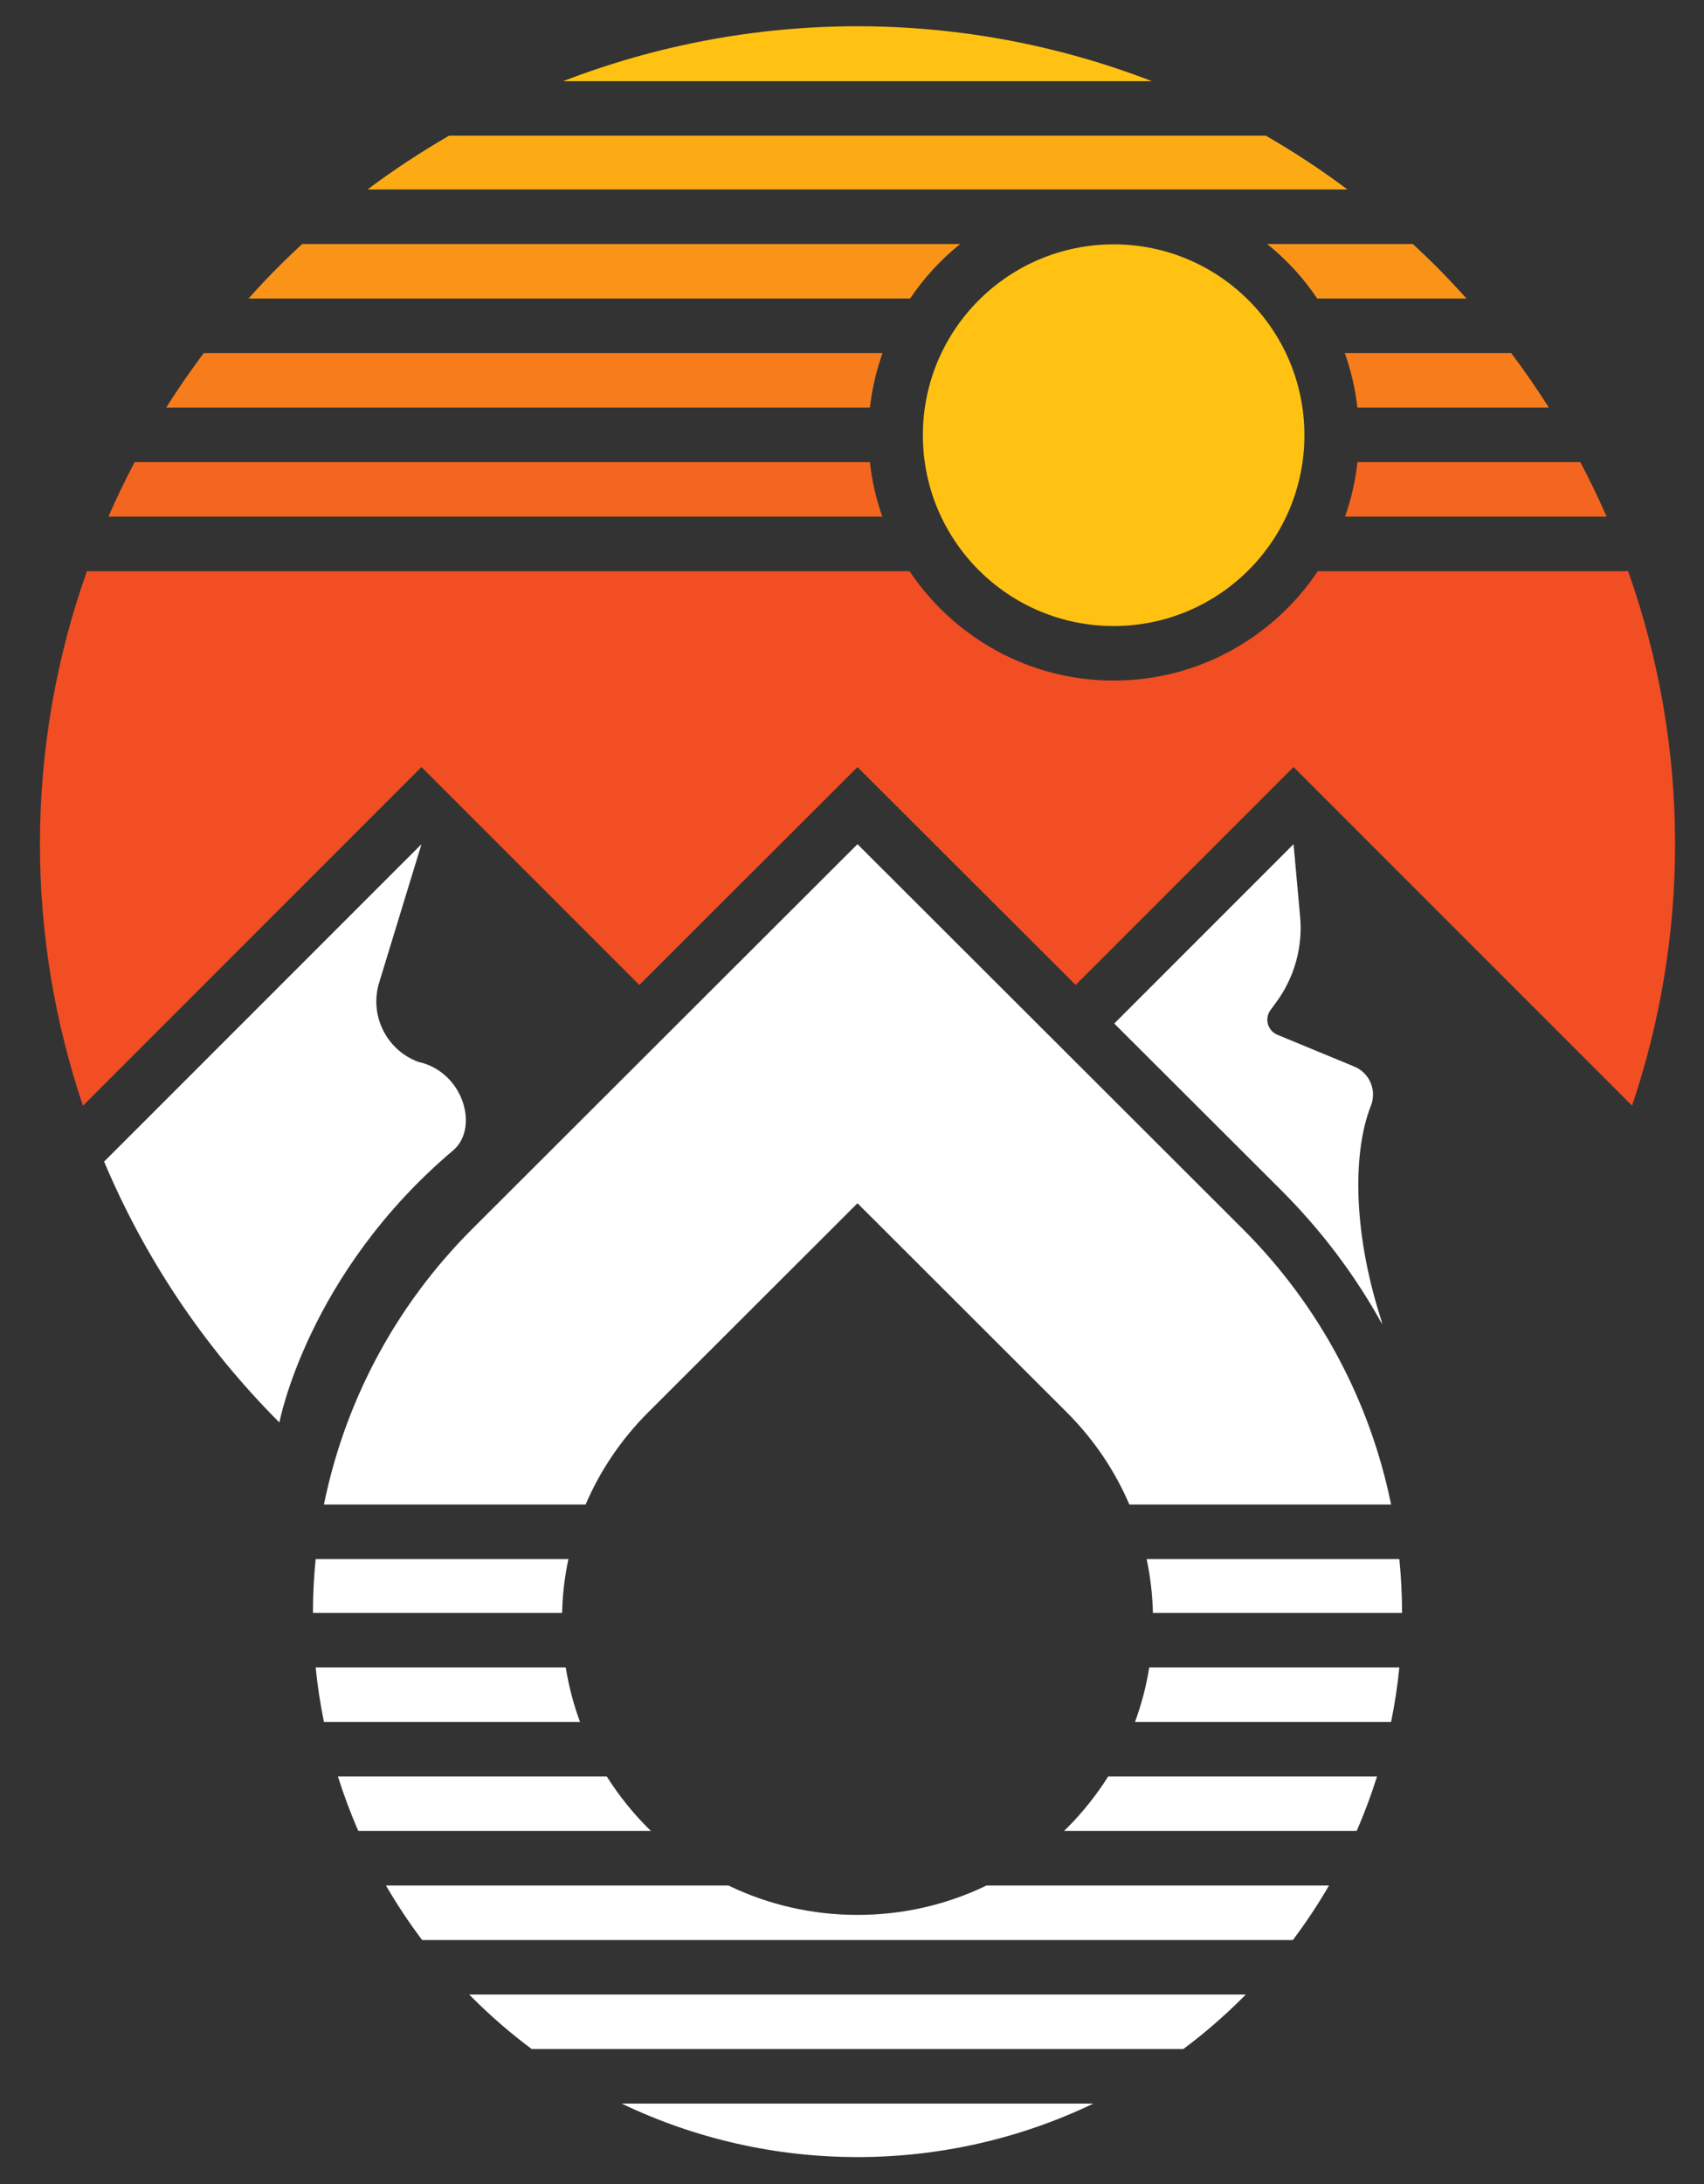
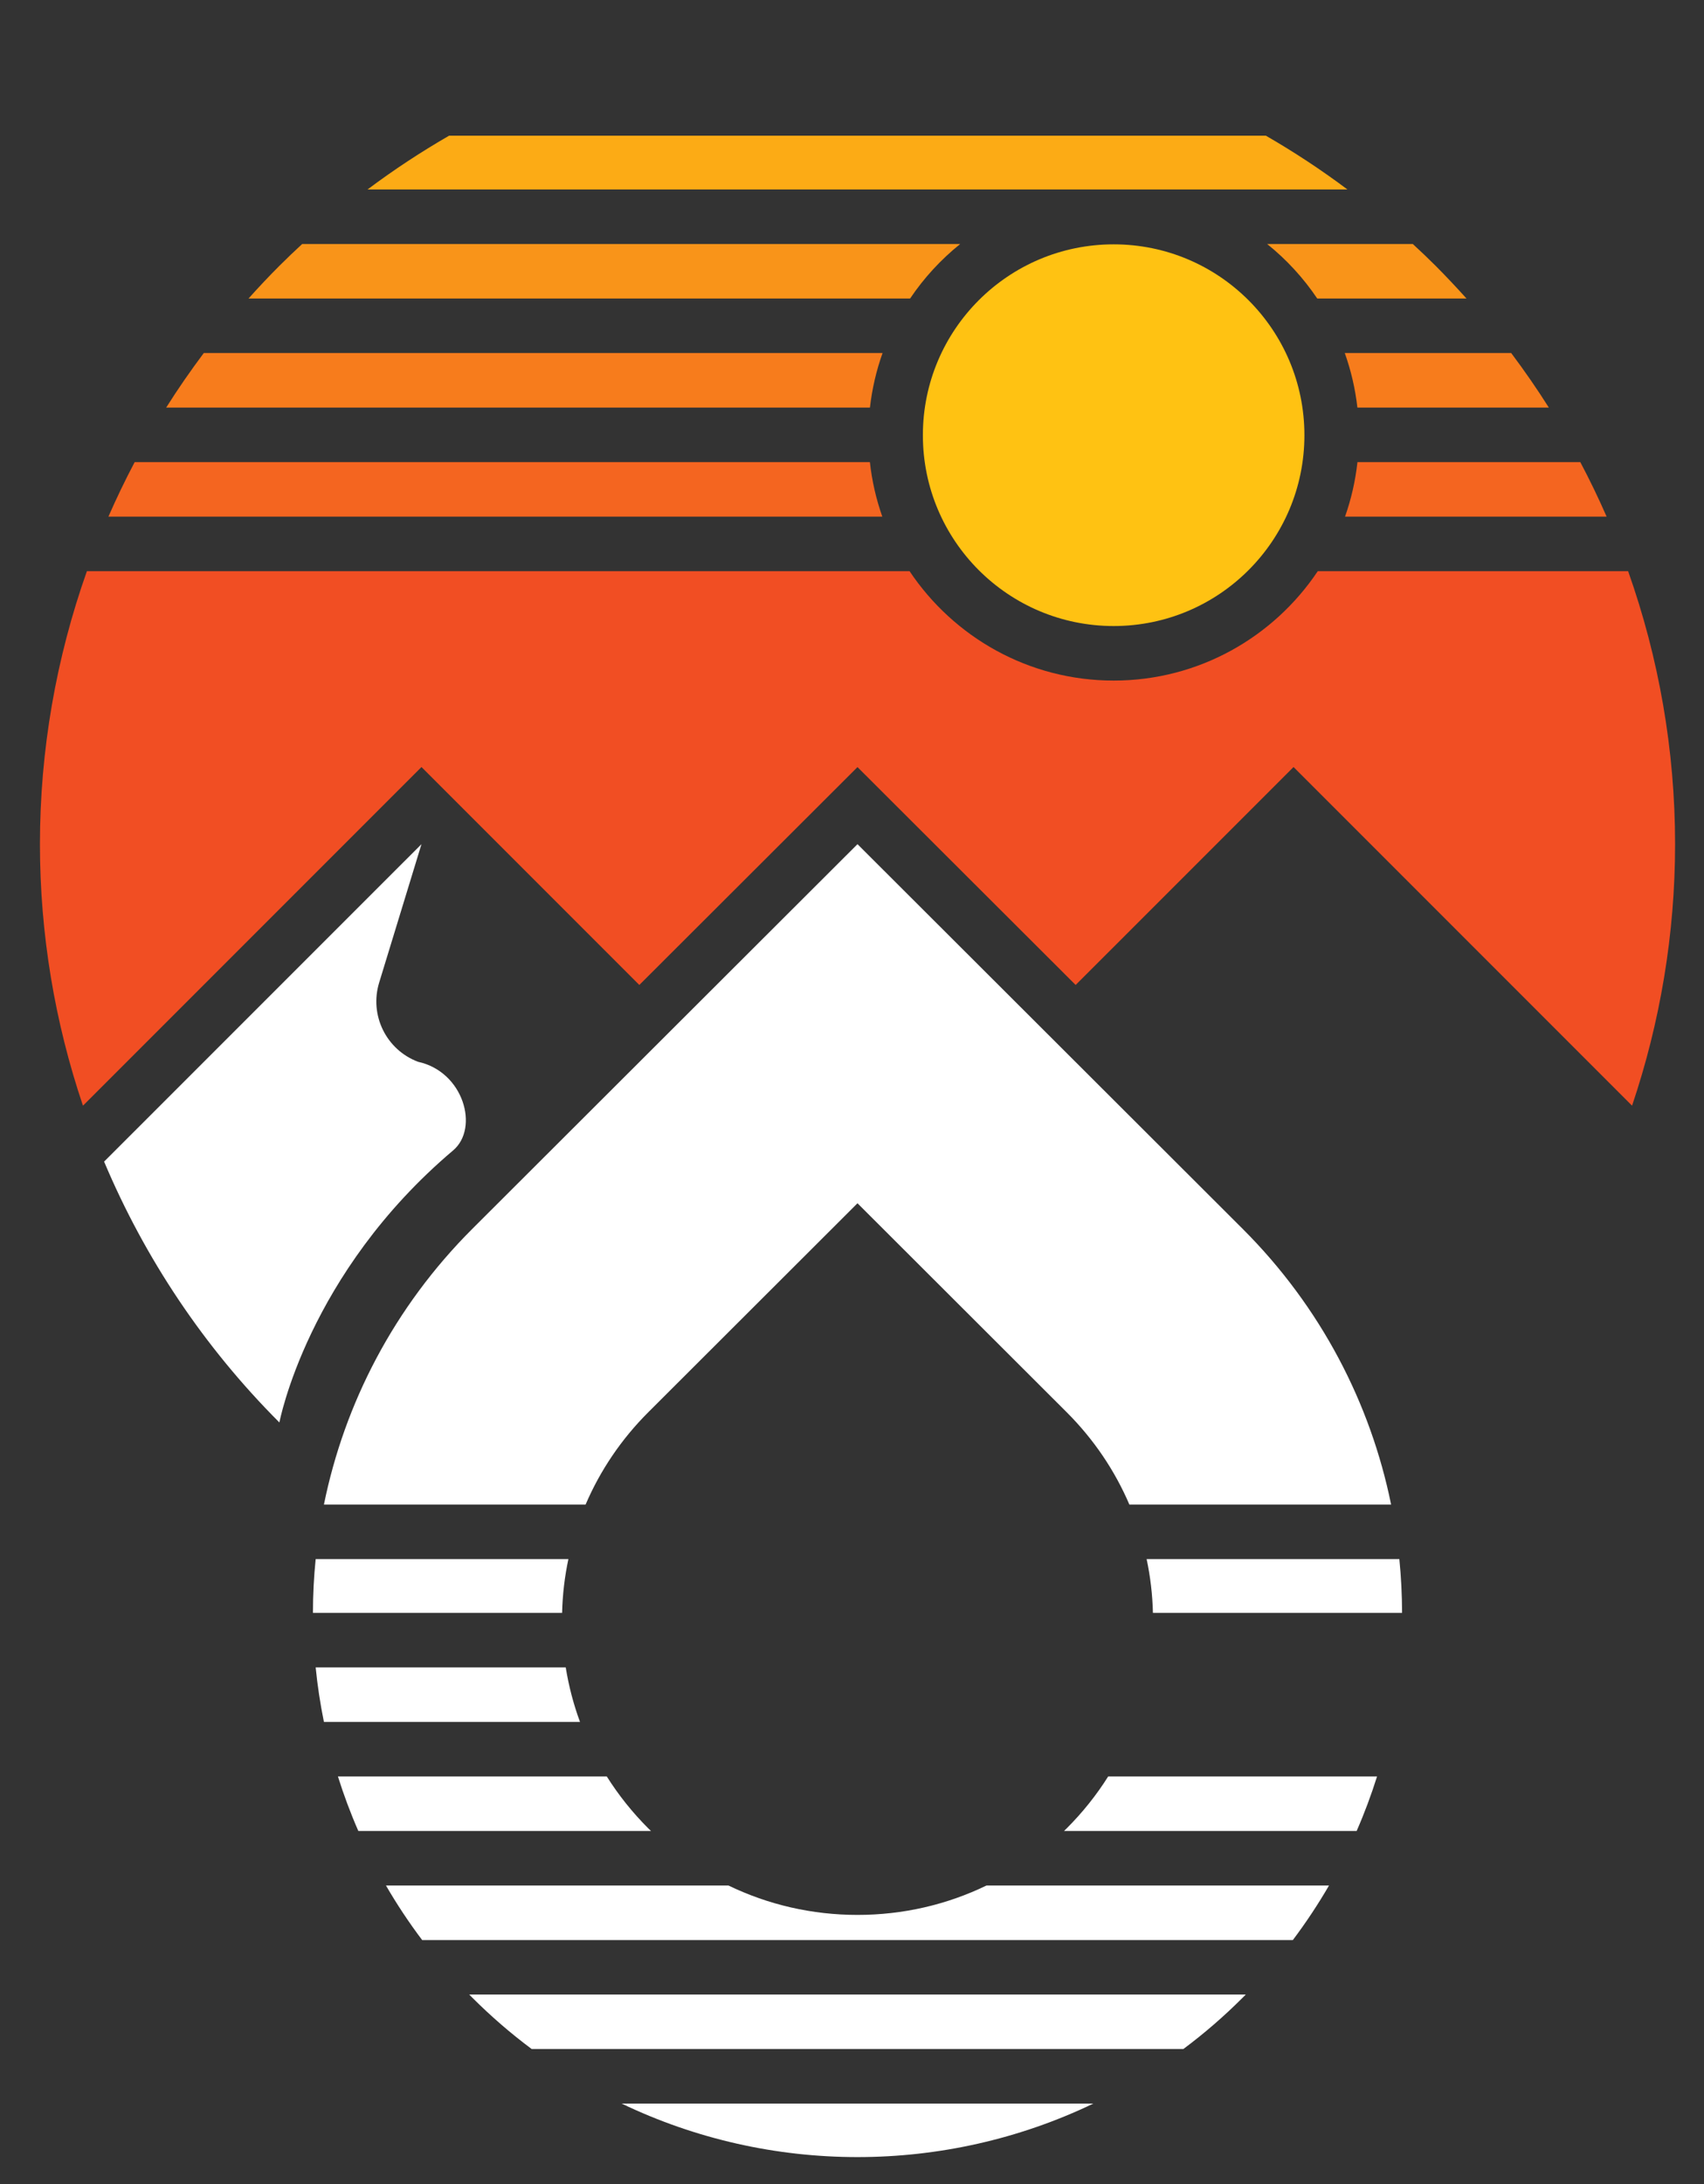
<svg xmlns="http://www.w3.org/2000/svg" width="32" height="41" viewBox="0 0 32 41" fill="none">
  <rect x="0" y="0" width="32" height="41" fill="#333333" stroke="none" />
  <g clip-path="url(#clip0_26009_736)">
-     <path d="M7.12 18.447L7.915 15.847L1.955 21.806C2.719 23.619 3.83 25.286 5.247 26.703C5.247 26.703 5.77 23.911 8.51 21.595C9.002 21.178 8.709 20.118 7.85 19.932C7.253 19.707 6.934 19.057 7.12 18.447Z" fill="white" />
-     <path d="M24.058 22.341C24.814 23.096 25.449 23.939 25.956 24.858C25.949 24.822 25.941 24.786 25.93 24.752C25.386 23.052 25.418 21.578 25.744 20.76C25.859 20.47 25.722 20.141 25.433 20.022L23.989 19.425C23.805 19.349 23.741 19.12 23.86 18.96L23.963 18.82C24.307 18.355 24.468 17.78 24.415 17.205L24.292 15.847L20.925 19.214L24.058 22.341Z" fill="white" />
-     <path d="M16.103 0.493C14.195 0.493 12.322 0.849 10.575 1.524H21.632C19.885 0.849 18.012 0.493 16.103 0.493Z" fill="#FFC212" />
+     <path d="M7.12 18.447L7.915 15.847L1.955 21.806C2.719 23.619 3.83 25.286 5.247 26.703C5.247 26.703 5.77 23.911 8.51 21.595C9.002 21.178 8.709 20.118 7.85 19.932C7.253 19.707 6.934 19.057 7.12 18.447" fill="white" />
    <path d="M25.492 8.675H29.677C29.855 9.01 30.019 9.351 30.171 9.698H25.259C25.374 9.372 25.453 9.03 25.492 8.675ZM16.336 8.675H2.529C2.352 9.01 2.188 9.351 2.036 9.698H16.569C16.454 9.372 16.375 9.03 16.336 8.675Z" fill="#F46520" />
    <path d="M30.575 10.722H24.747C23.92 11.959 22.511 12.776 20.914 12.776C19.317 12.776 17.908 11.959 17.081 10.722H1.632C1.054 12.353 0.75 14.084 0.75 15.846C0.75 17.532 1.028 19.188 1.558 20.756L7.191 15.123L7.915 14.399L12.006 18.49L15.38 15.122L16.103 14.4L16.826 15.122L20.2 18.49L24.292 14.399L30.649 20.756C31.178 19.188 31.457 17.532 31.457 15.846C31.457 14.084 31.153 12.353 30.575 10.722Z" fill="#F14E23" />
    <path d="M23.772 2.547H8.434C7.905 2.852 7.393 3.189 6.902 3.557H25.304C24.813 3.189 24.301 2.852 23.772 2.547Z" fill="#FCAB15" />
    <path d="M25.254 6.627H28.379C28.629 6.96 28.865 7.301 29.086 7.651H25.491C25.451 7.296 25.37 6.953 25.254 6.627ZM16.574 6.627H3.827C3.578 6.96 3.341 7.301 3.121 7.651H16.337C16.377 7.296 16.458 6.953 16.574 6.627Z" fill="#F77C1C" />
    <path d="M23.797 4.581H26.532C26.677 4.714 26.82 4.85 26.96 4.99C27.159 5.19 27.352 5.395 27.54 5.604H24.737C24.477 5.217 24.159 4.872 23.797 4.581ZM18.031 4.581H5.674C5.53 4.714 5.387 4.85 5.247 4.99C5.047 5.19 4.854 5.395 4.667 5.604H17.091C17.351 5.217 17.669 4.872 18.031 4.581Z" fill="#F99419" />
    <path d="M20.914 11.752C22.892 11.752 24.496 10.148 24.496 8.17C24.496 6.191 22.892 4.587 20.914 4.587C18.935 4.587 17.331 6.191 17.331 8.17C17.331 10.148 18.935 11.752 20.914 11.752Z" fill="#FFC212" />
    <path d="M20.532 39.489H11.675C14.466 40.828 17.74 40.828 20.532 39.489Z" fill="white" />
    <path d="M5.928 29.268C5.894 29.603 5.877 29.94 5.877 30.277H10.556C10.564 29.934 10.604 29.597 10.674 29.268H5.928Z" fill="white" />
    <path d="M18.526 35.395C17.78 35.756 16.957 35.947 16.103 35.947C15.25 35.947 14.426 35.756 13.68 35.395H7.248C7.452 35.746 7.678 36.088 7.928 36.419H24.279C24.528 36.088 24.754 35.746 24.958 35.395H18.526Z" fill="white" />
    <path d="M8.812 37.442C8.832 37.462 8.852 37.483 8.872 37.503C9.225 37.855 9.597 38.176 9.985 38.465H22.222C22.61 38.176 22.982 37.855 23.334 37.503C23.355 37.483 23.374 37.462 23.395 37.442H8.812Z" fill="white" />
    <path d="M10.997 28.244C11.271 27.604 11.668 27.016 12.176 26.509L16.103 22.588L20.03 26.509C20.538 27.016 20.935 27.604 21.209 28.244H26.124C25.738 26.347 24.808 24.537 23.334 23.066L16.103 15.847L8.872 23.066C7.398 24.537 6.469 26.347 6.083 28.244H10.997Z" fill="white" />
    <path d="M21.533 29.268C21.603 29.597 21.643 29.934 21.651 30.277H26.33C26.329 29.94 26.312 29.603 26.279 29.268H21.533Z" fill="white" />
    <path d="M10.892 32.324C10.77 31.994 10.681 31.652 10.624 31.301H5.928C5.962 31.644 6.014 31.985 6.083 32.324H10.892Z" fill="white" />
    <path d="M20.811 33.348C20.591 33.697 20.33 34.025 20.03 34.324C20.014 34.34 19.998 34.355 19.982 34.371H25.477C25.624 34.036 25.751 33.694 25.86 33.348H20.811Z" fill="white" />
-     <path d="M21.582 31.301C21.526 31.652 21.436 31.994 21.315 32.324H26.124C26.193 31.985 26.245 31.644 26.279 31.301H21.582Z" fill="white" />
    <path d="M12.225 34.371C12.208 34.355 12.192 34.34 12.176 34.324C11.876 34.025 11.615 33.697 11.395 33.348H6.346C6.455 33.694 6.582 34.036 6.729 34.371H12.225Z" fill="white" />
  </g>
  <defs>
    <clipPath id="clip0_26009_736">
      <rect width="31" height="40" fill="white" transform="translate(0.75 0.493)" />
    </clipPath>
  </defs>
</svg>